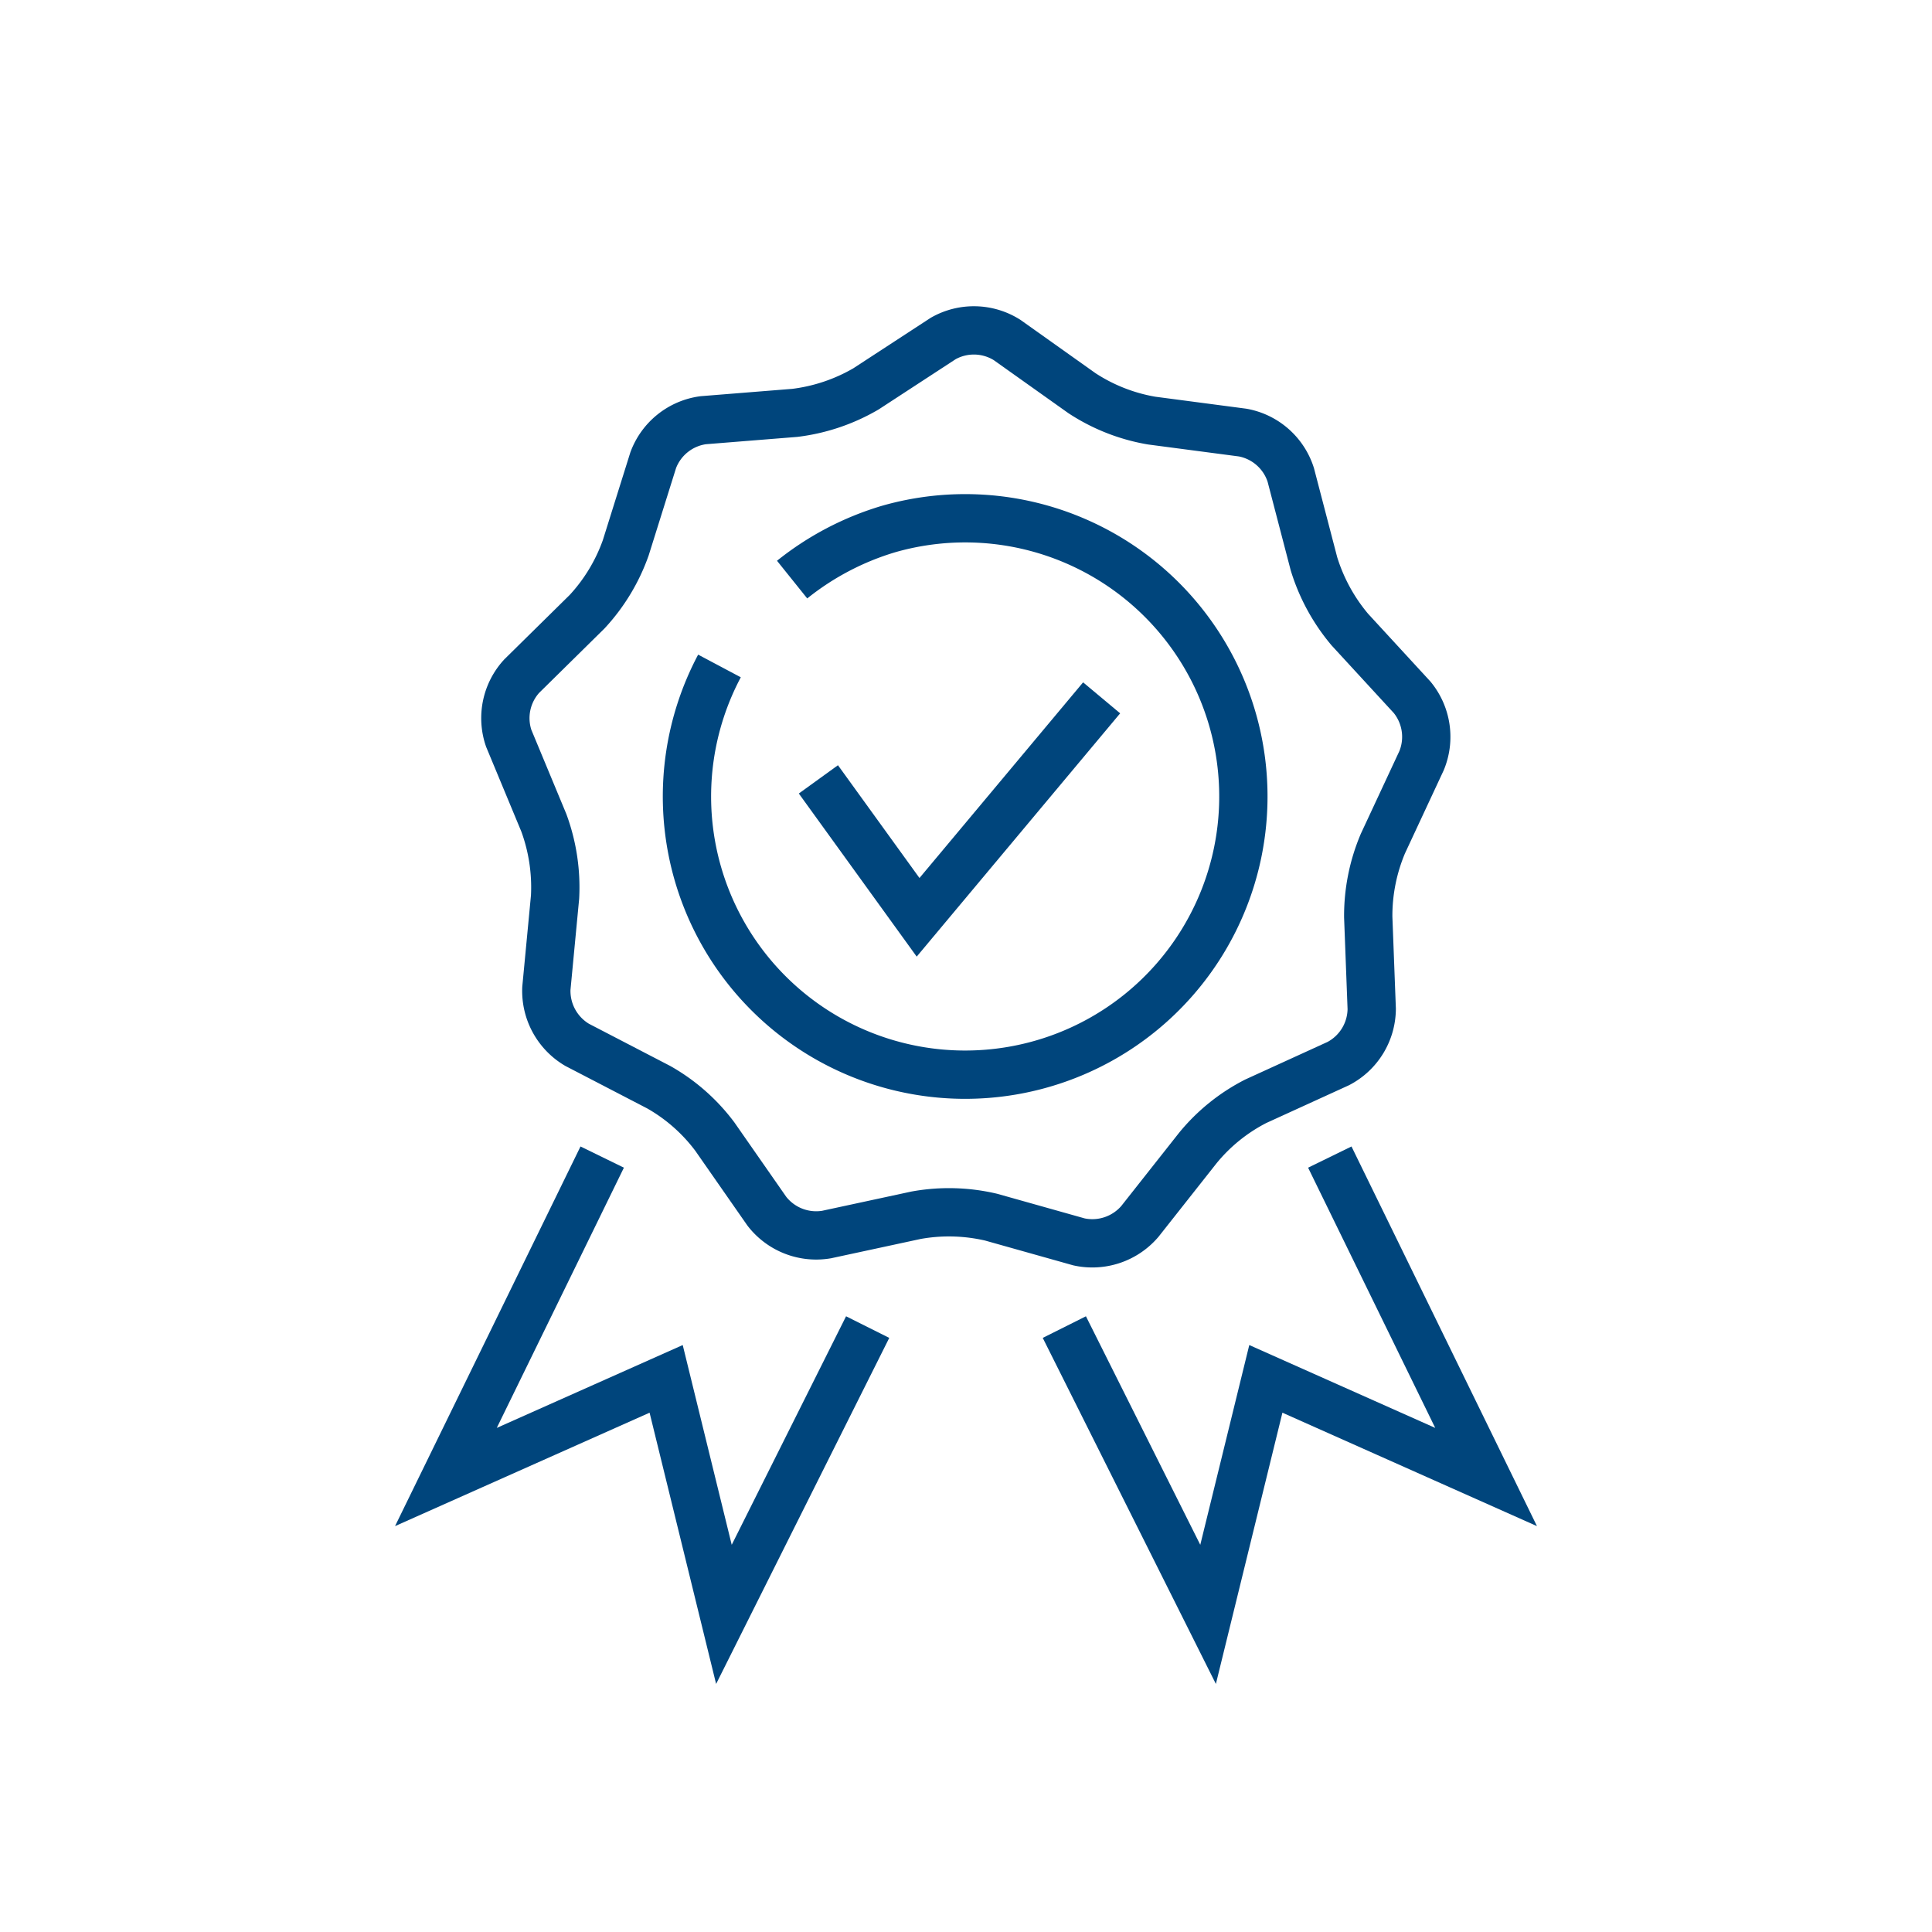
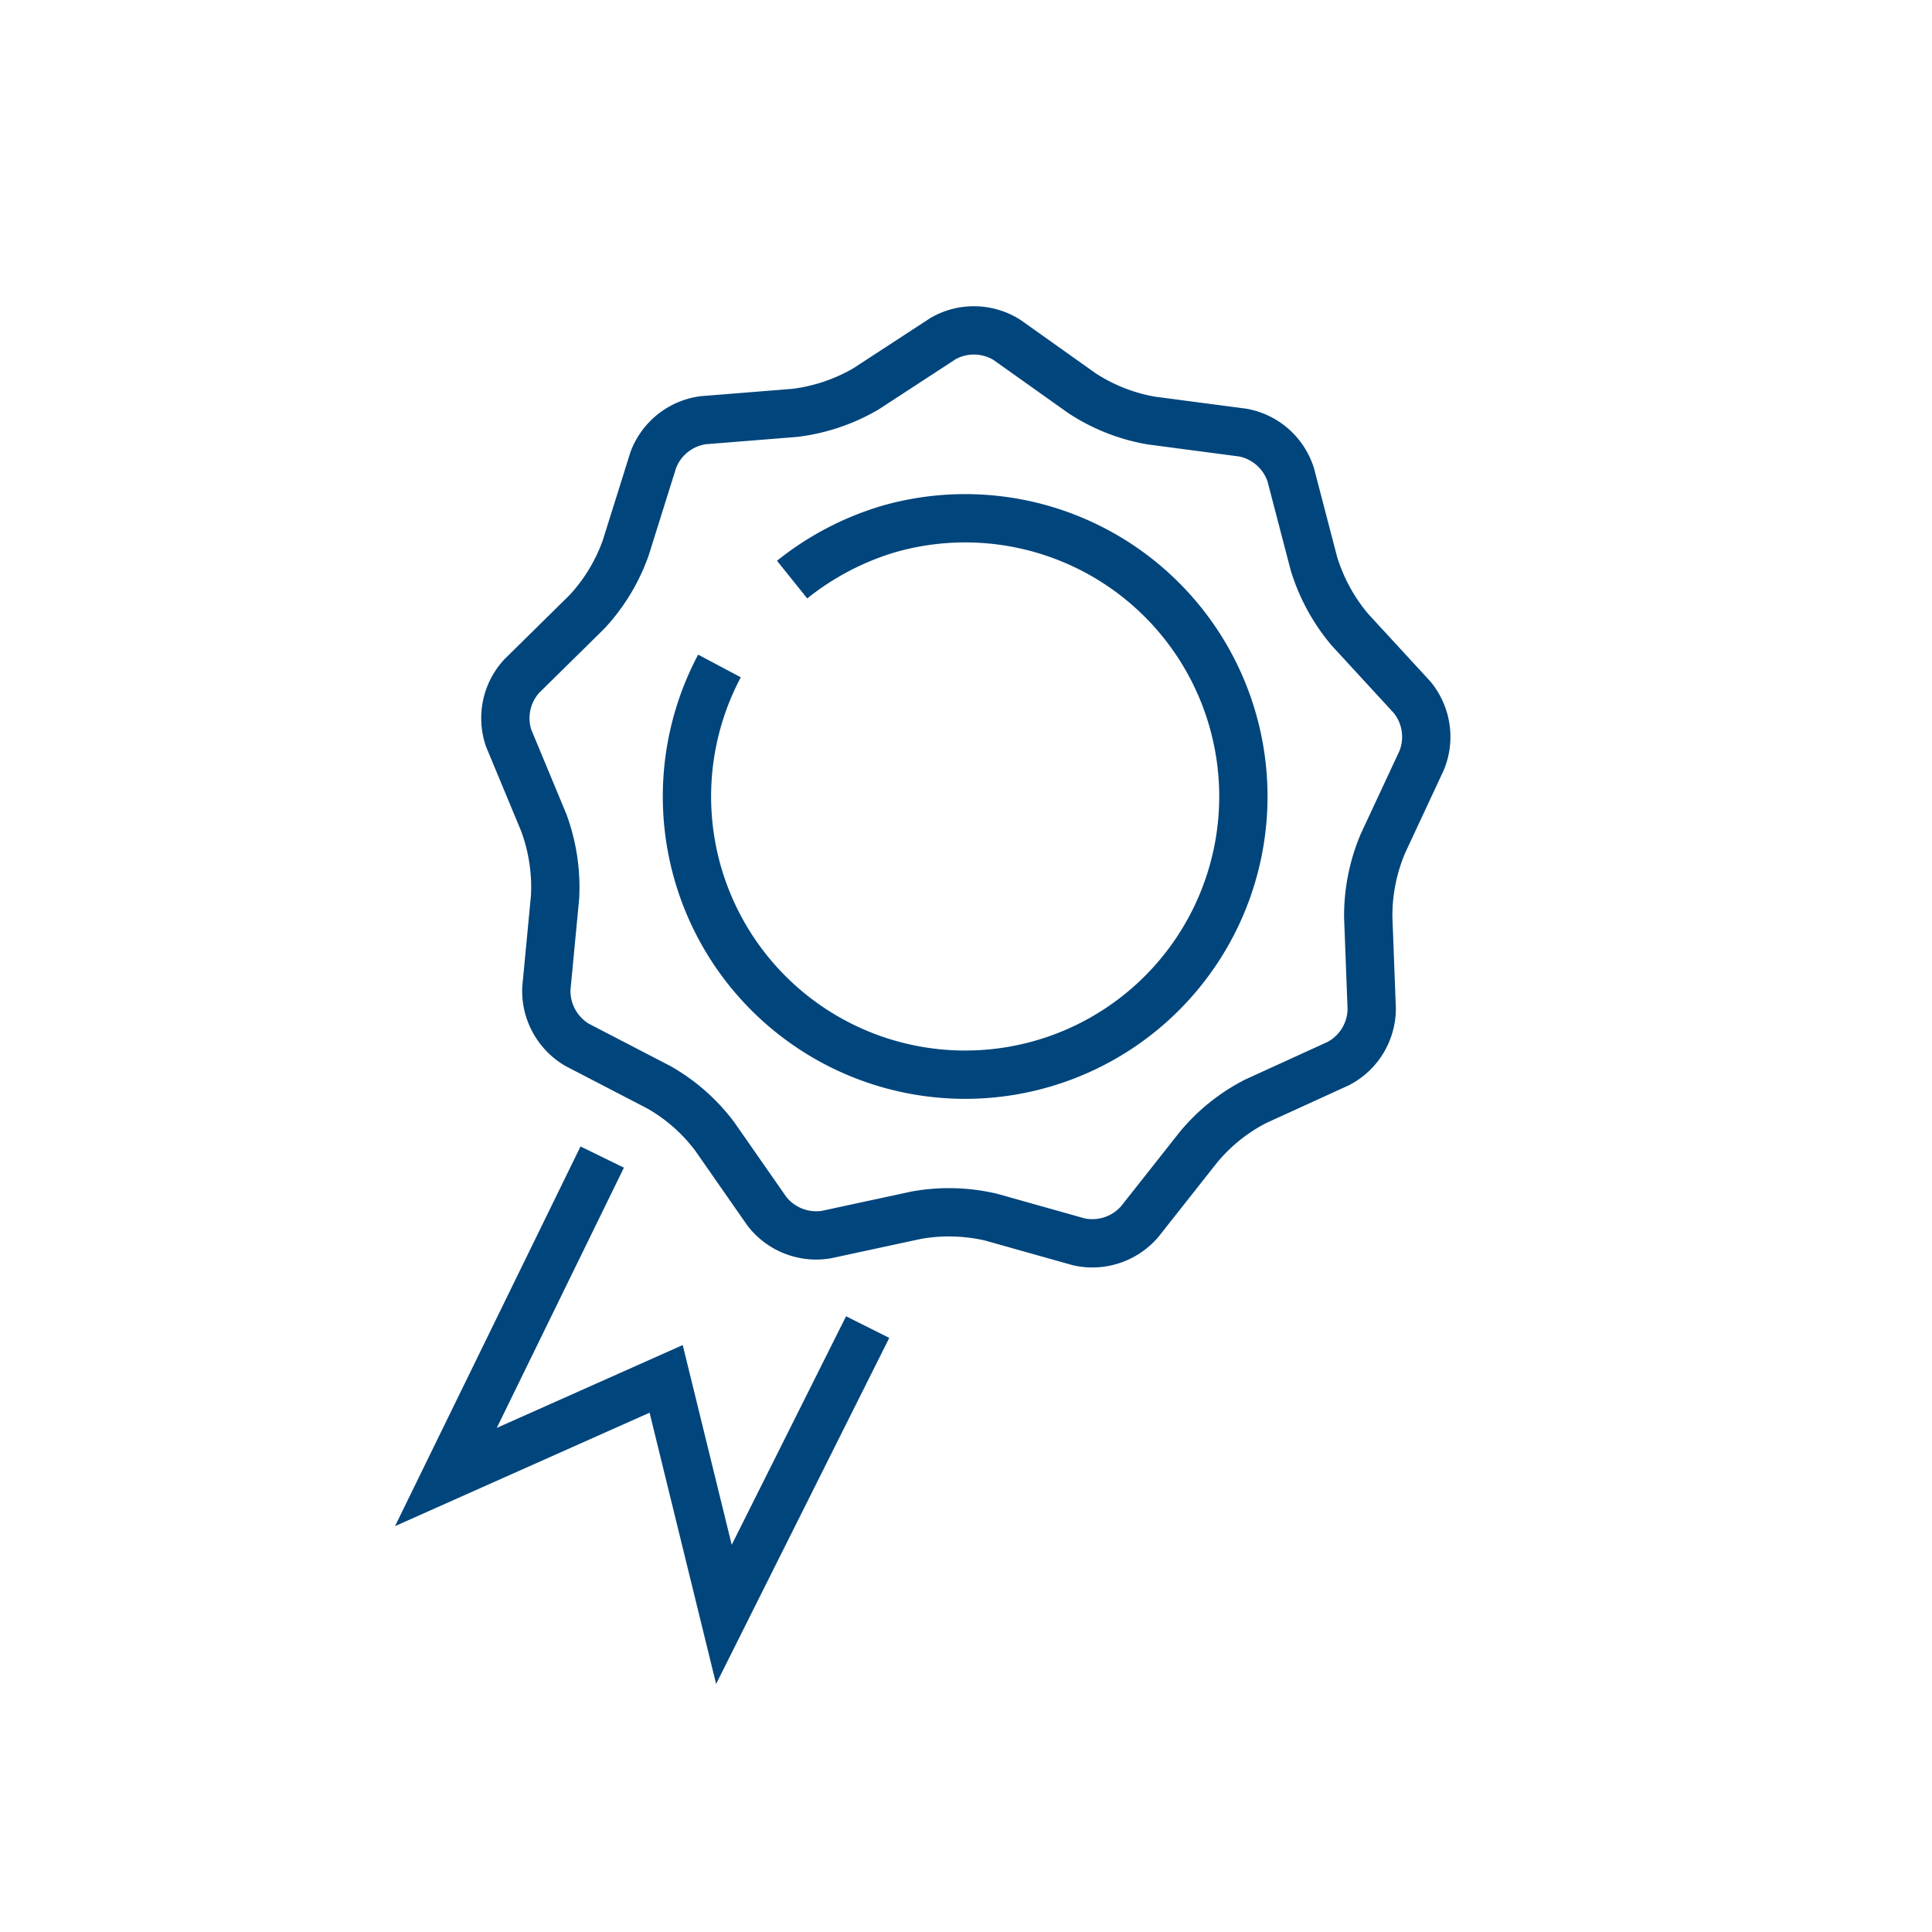
<svg xmlns="http://www.w3.org/2000/svg" id="Layer_1" data-name="Layer 1" viewBox="0 0 100 100">
  <defs>
    <style>.cls-1{fill:none;stroke:#00457c;stroke-width:2.5px;}</style>
  </defs>
  <polyline class="cls-1" points="44.91 68.69 37.47 83.56 34.48 71.37 23.08 76.45 31.17 59.89" />
-   <polyline class="cls-1" points="55.09 68.69 62.53 83.56 65.52 71.37 76.92 76.45 68.83 59.89" />
  <path class="cls-1" d="M48.82,17.52a3.22,3.22,0,0,1,3.31.08L56,20.35a9.48,9.48,0,0,0,3.61,1.42l4.71.62a3.22,3.22,0,0,1,2.49,2.19l1.2,4.6a9.7,9.7,0,0,0,1.86,3.41l3.22,3.5a3.23,3.23,0,0,1,.49,3.28l-2,4.29a9.6,9.6,0,0,0-.76,3.81L71,52.22a3.22,3.22,0,0,1-1.73,2.83L65,57a9.39,9.39,0,0,0-3,2.42L59,63.22a3.24,3.24,0,0,1-3.15,1.06L51.3,63a9.57,9.57,0,0,0-3.88-.1l-4.64,1a3.23,3.23,0,0,1-3.09-1.21L37,58.83a9.41,9.41,0,0,0-2.91-2.56l-4.22-2.19a3.24,3.24,0,0,1-1.59-2.92l.45-4.73a9.68,9.68,0,0,0-.58-3.84l-1.82-4.38A3.22,3.22,0,0,1,27,35l3.39-3.34a9.56,9.56,0,0,0,2-3.31l1.42-4.53a3.22,3.22,0,0,1,2.59-2.07l4.74-.38a9.62,9.62,0,0,0,3.68-1.24Z" />
  <path class="cls-1" d="M41,30A14.67,14.67,0,0,1,46,27.38a14.4,14.4,0,1,1-8.76,7.09" />
-   <polyline class="cls-1" points="42.36 40.34 47.52 47.48 57.02 36.12" />
</svg>